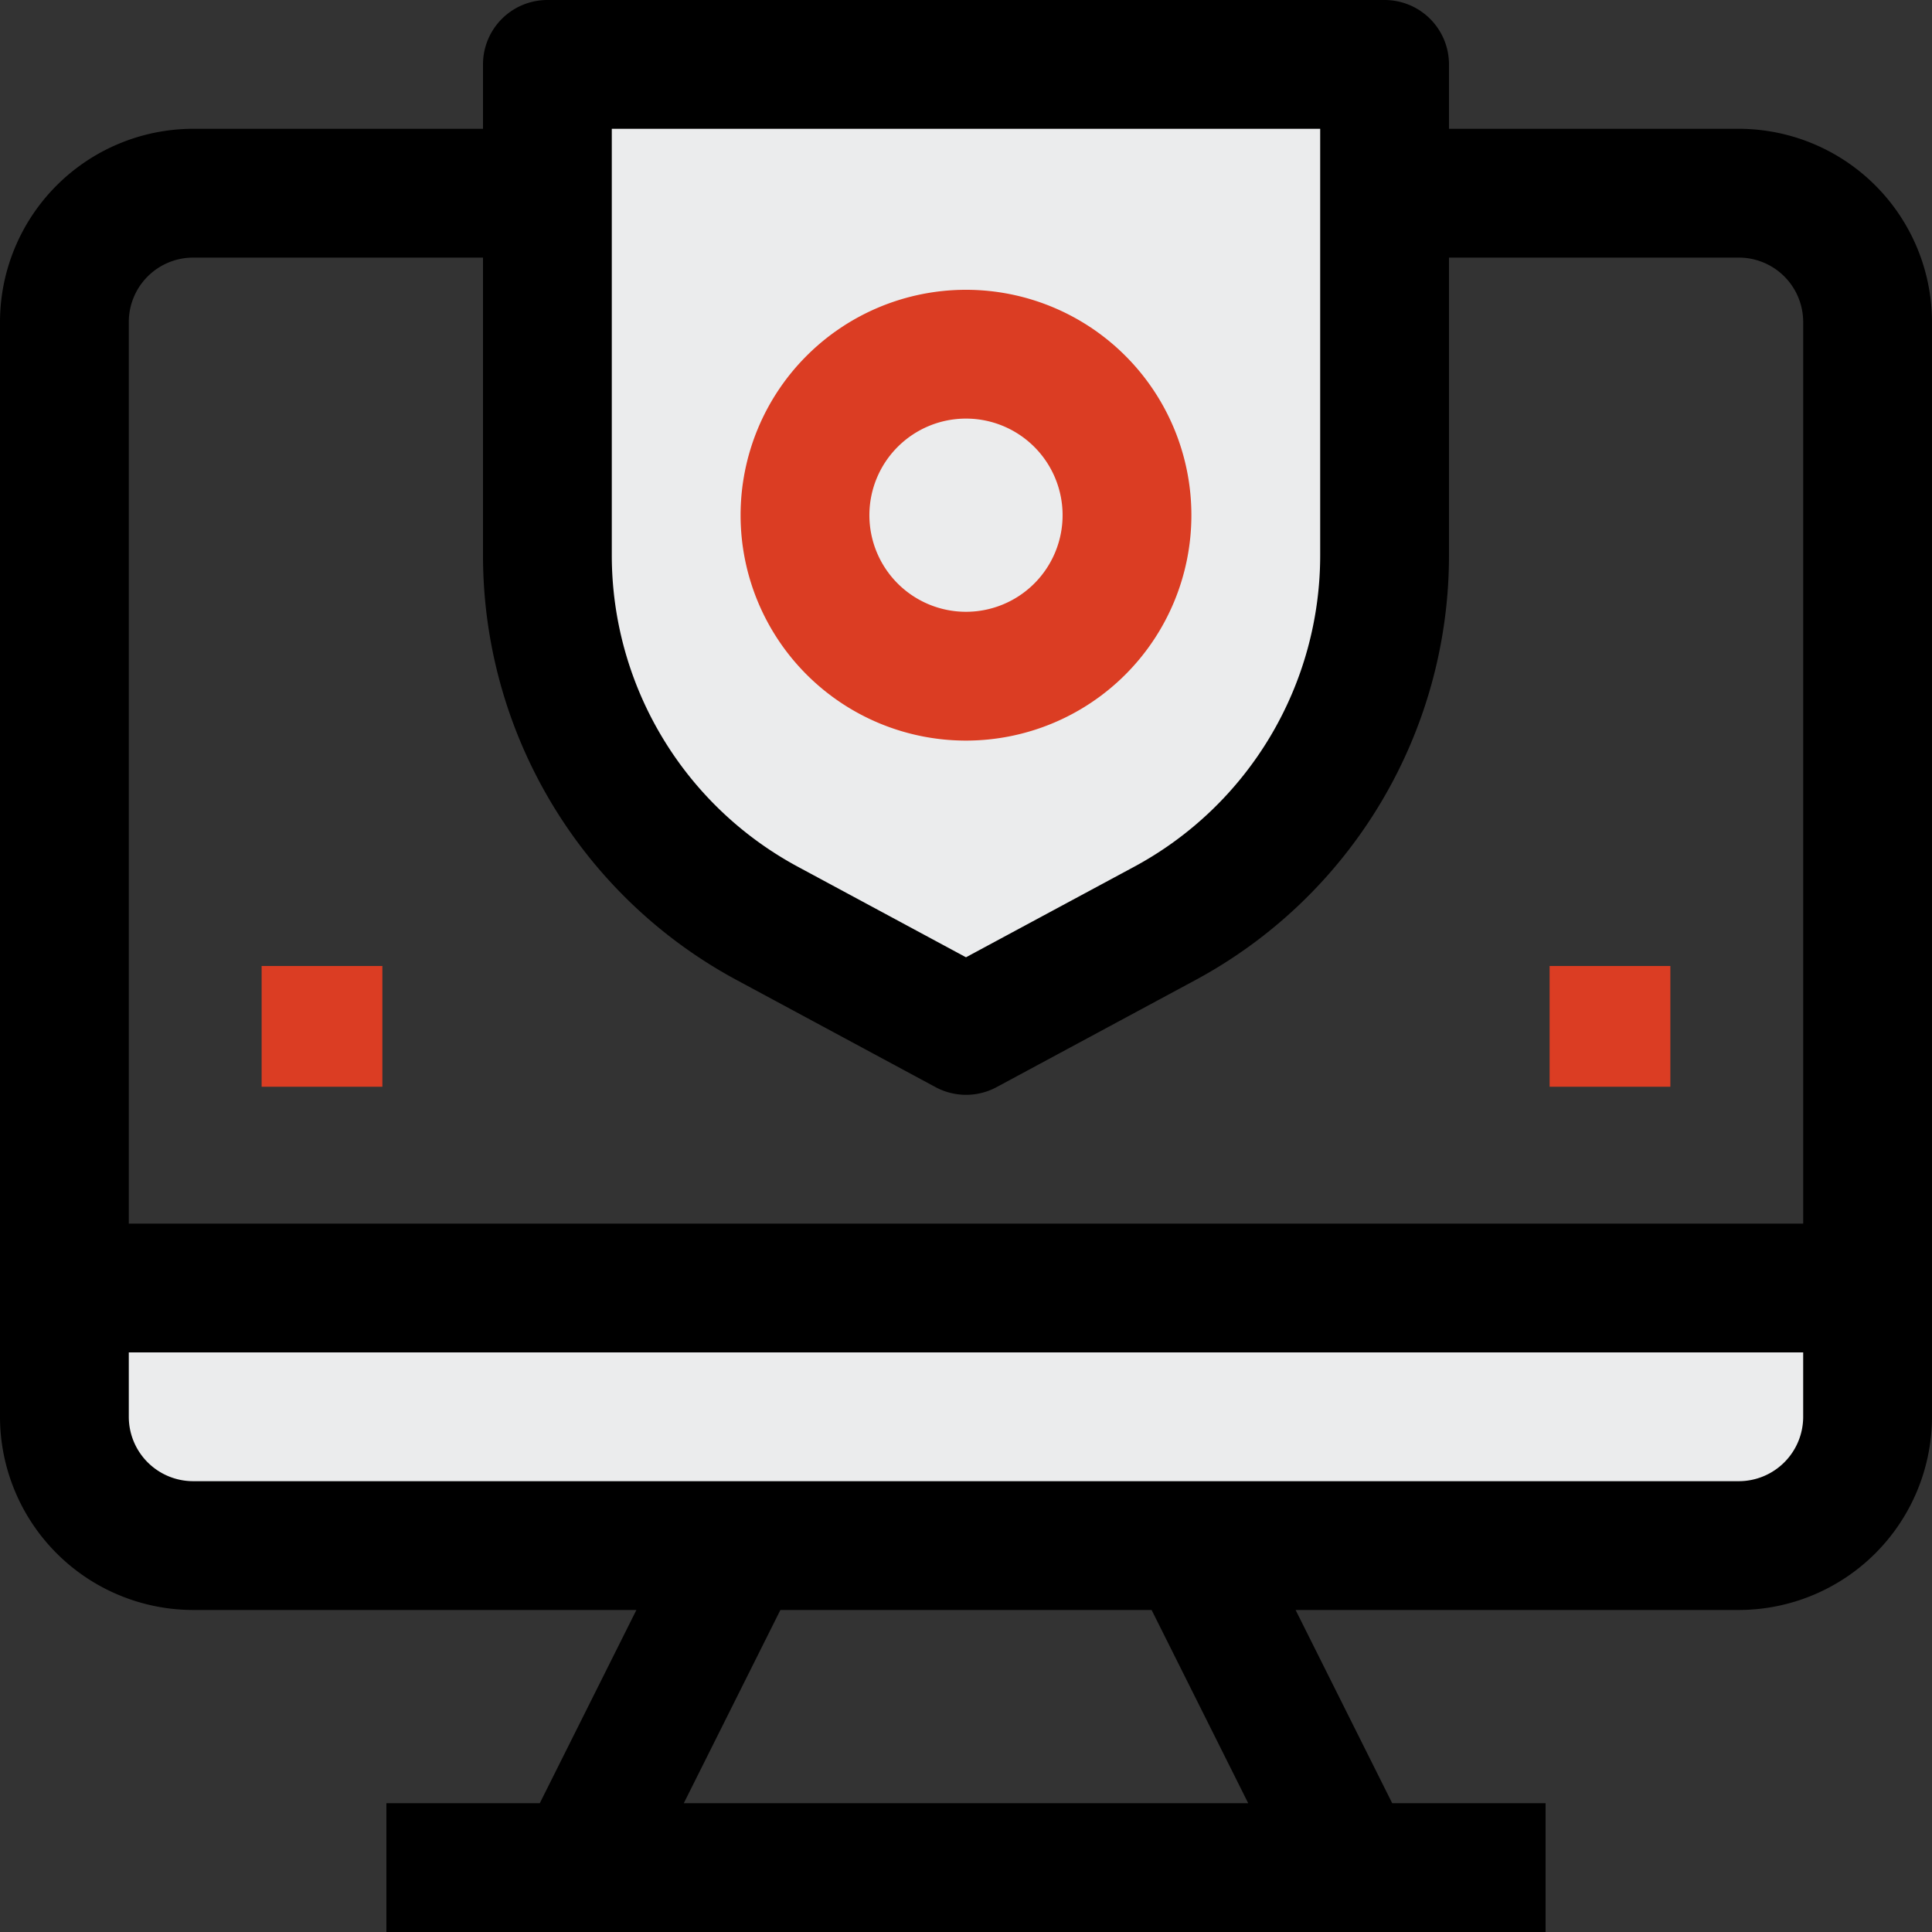
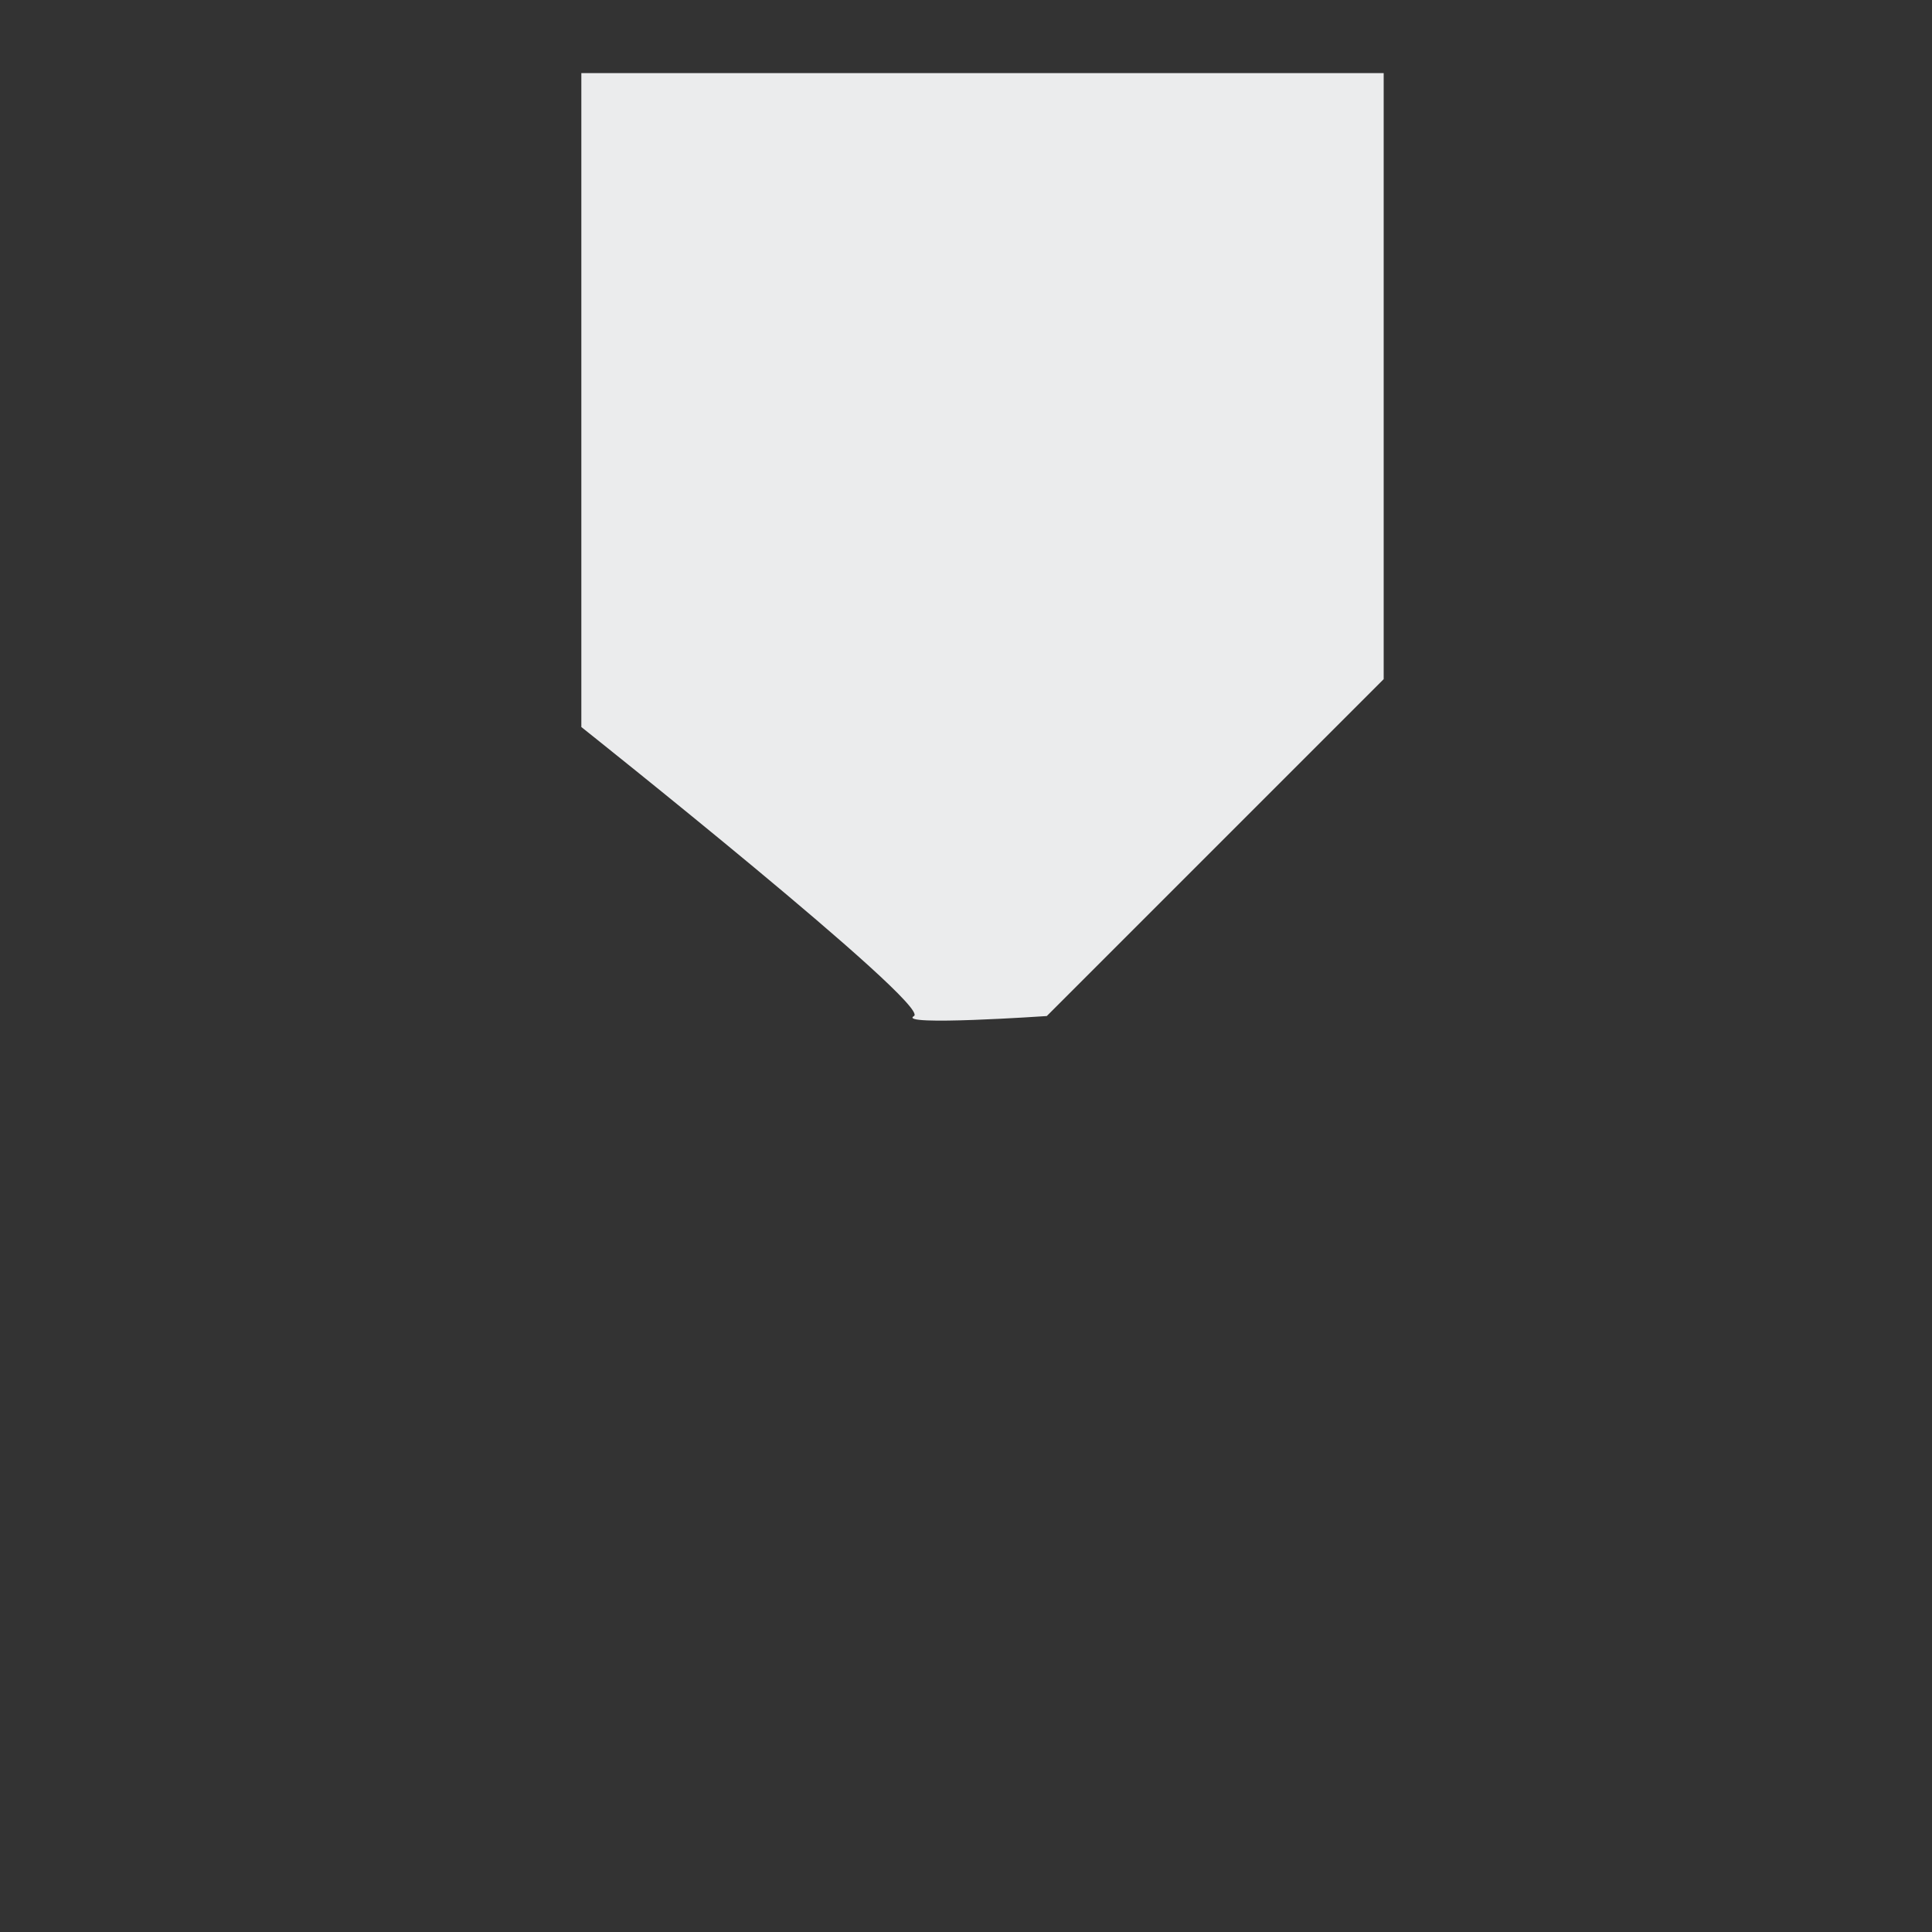
<svg xmlns="http://www.w3.org/2000/svg" height="96.001" viewBox="0 0 96.001 96.001" width="96.001">
  <rect x="0" y="0" width="96.001" height="96.001" fill="#333333" stroke="none" />
  <g transform="translate(-2 -2)">
-     <path d="m7 68h86v9h-86z" fill="#ebeced" />
    <path d="m30.887 5.632h39.868v30.115l-16.74 16.74s-7.491.514-6.6 0-16.528-14.361-16.528-14.361z" fill="#ebeced" />
-     <path d="m88.4 8.4h-14.4v-3.2a3.2 3.2 0 0 0 -3.2-3.2h-41.6a3.2 3.2 0 0 0 -3.2 3.2v3.2h-14.4a9.61 9.61 0 0 0 -9.6 9.6v54.4a9.61 9.61 0 0 0 9.6 9.6h22.023l-4.8 9.6h-7.623v6.4h57.6v-6.4h-7.622l-4.8-9.6h22.022a9.61 9.61 0 0 0 9.6-9.6v-54.4a9.61 9.61 0 0 0 -9.6-9.6zm-56 0h35.2v21.176a17.581 17.581 0 0 1 -9.256 15.5l-8.344 4.491-8.344-4.493a17.581 17.581 0 0 1 -9.256-15.5zm-20.8 6.4h14.4v14.776a23.968 23.968 0 0 0 12.623 21.132l9.861 5.31a3.2 3.2 0 0 0 3.04 0l9.861-5.31a23.968 23.968 0 0 0 12.615-21.132v-14.776h14.4a3.2 3.2 0 0 1 3.2 3.2v44.8h-83.2v-44.8a3.2 3.2 0 0 1 3.2-3.2zm52.423 76.8h-28.045l4.8-9.6h18.445zm24.377-16h-76.8a3.2 3.2 0 0 1 -3.2-3.2v-3.2h83.2v3.2a3.2 3.2 0 0 1 -3.2 3.2z" />
    <g fill="#db3d23">
-       <path d="m36.2 33.4a11.2 11.2 0 1 0 -11.2-11.2 11.2 11.2 0 0 0 11.2 11.2zm0-16a4.8 4.8 0 1 1 -4.8 4.8 4.8 4.8 0 0 1 4.8-4.8z" transform="translate(13.8 5.4)" />
-       <path d="m15 50h6v6h-6z" />
-       <path d="m79 50h6v6h-6z" />
-     </g>
+       </g>
  </g>
</svg>